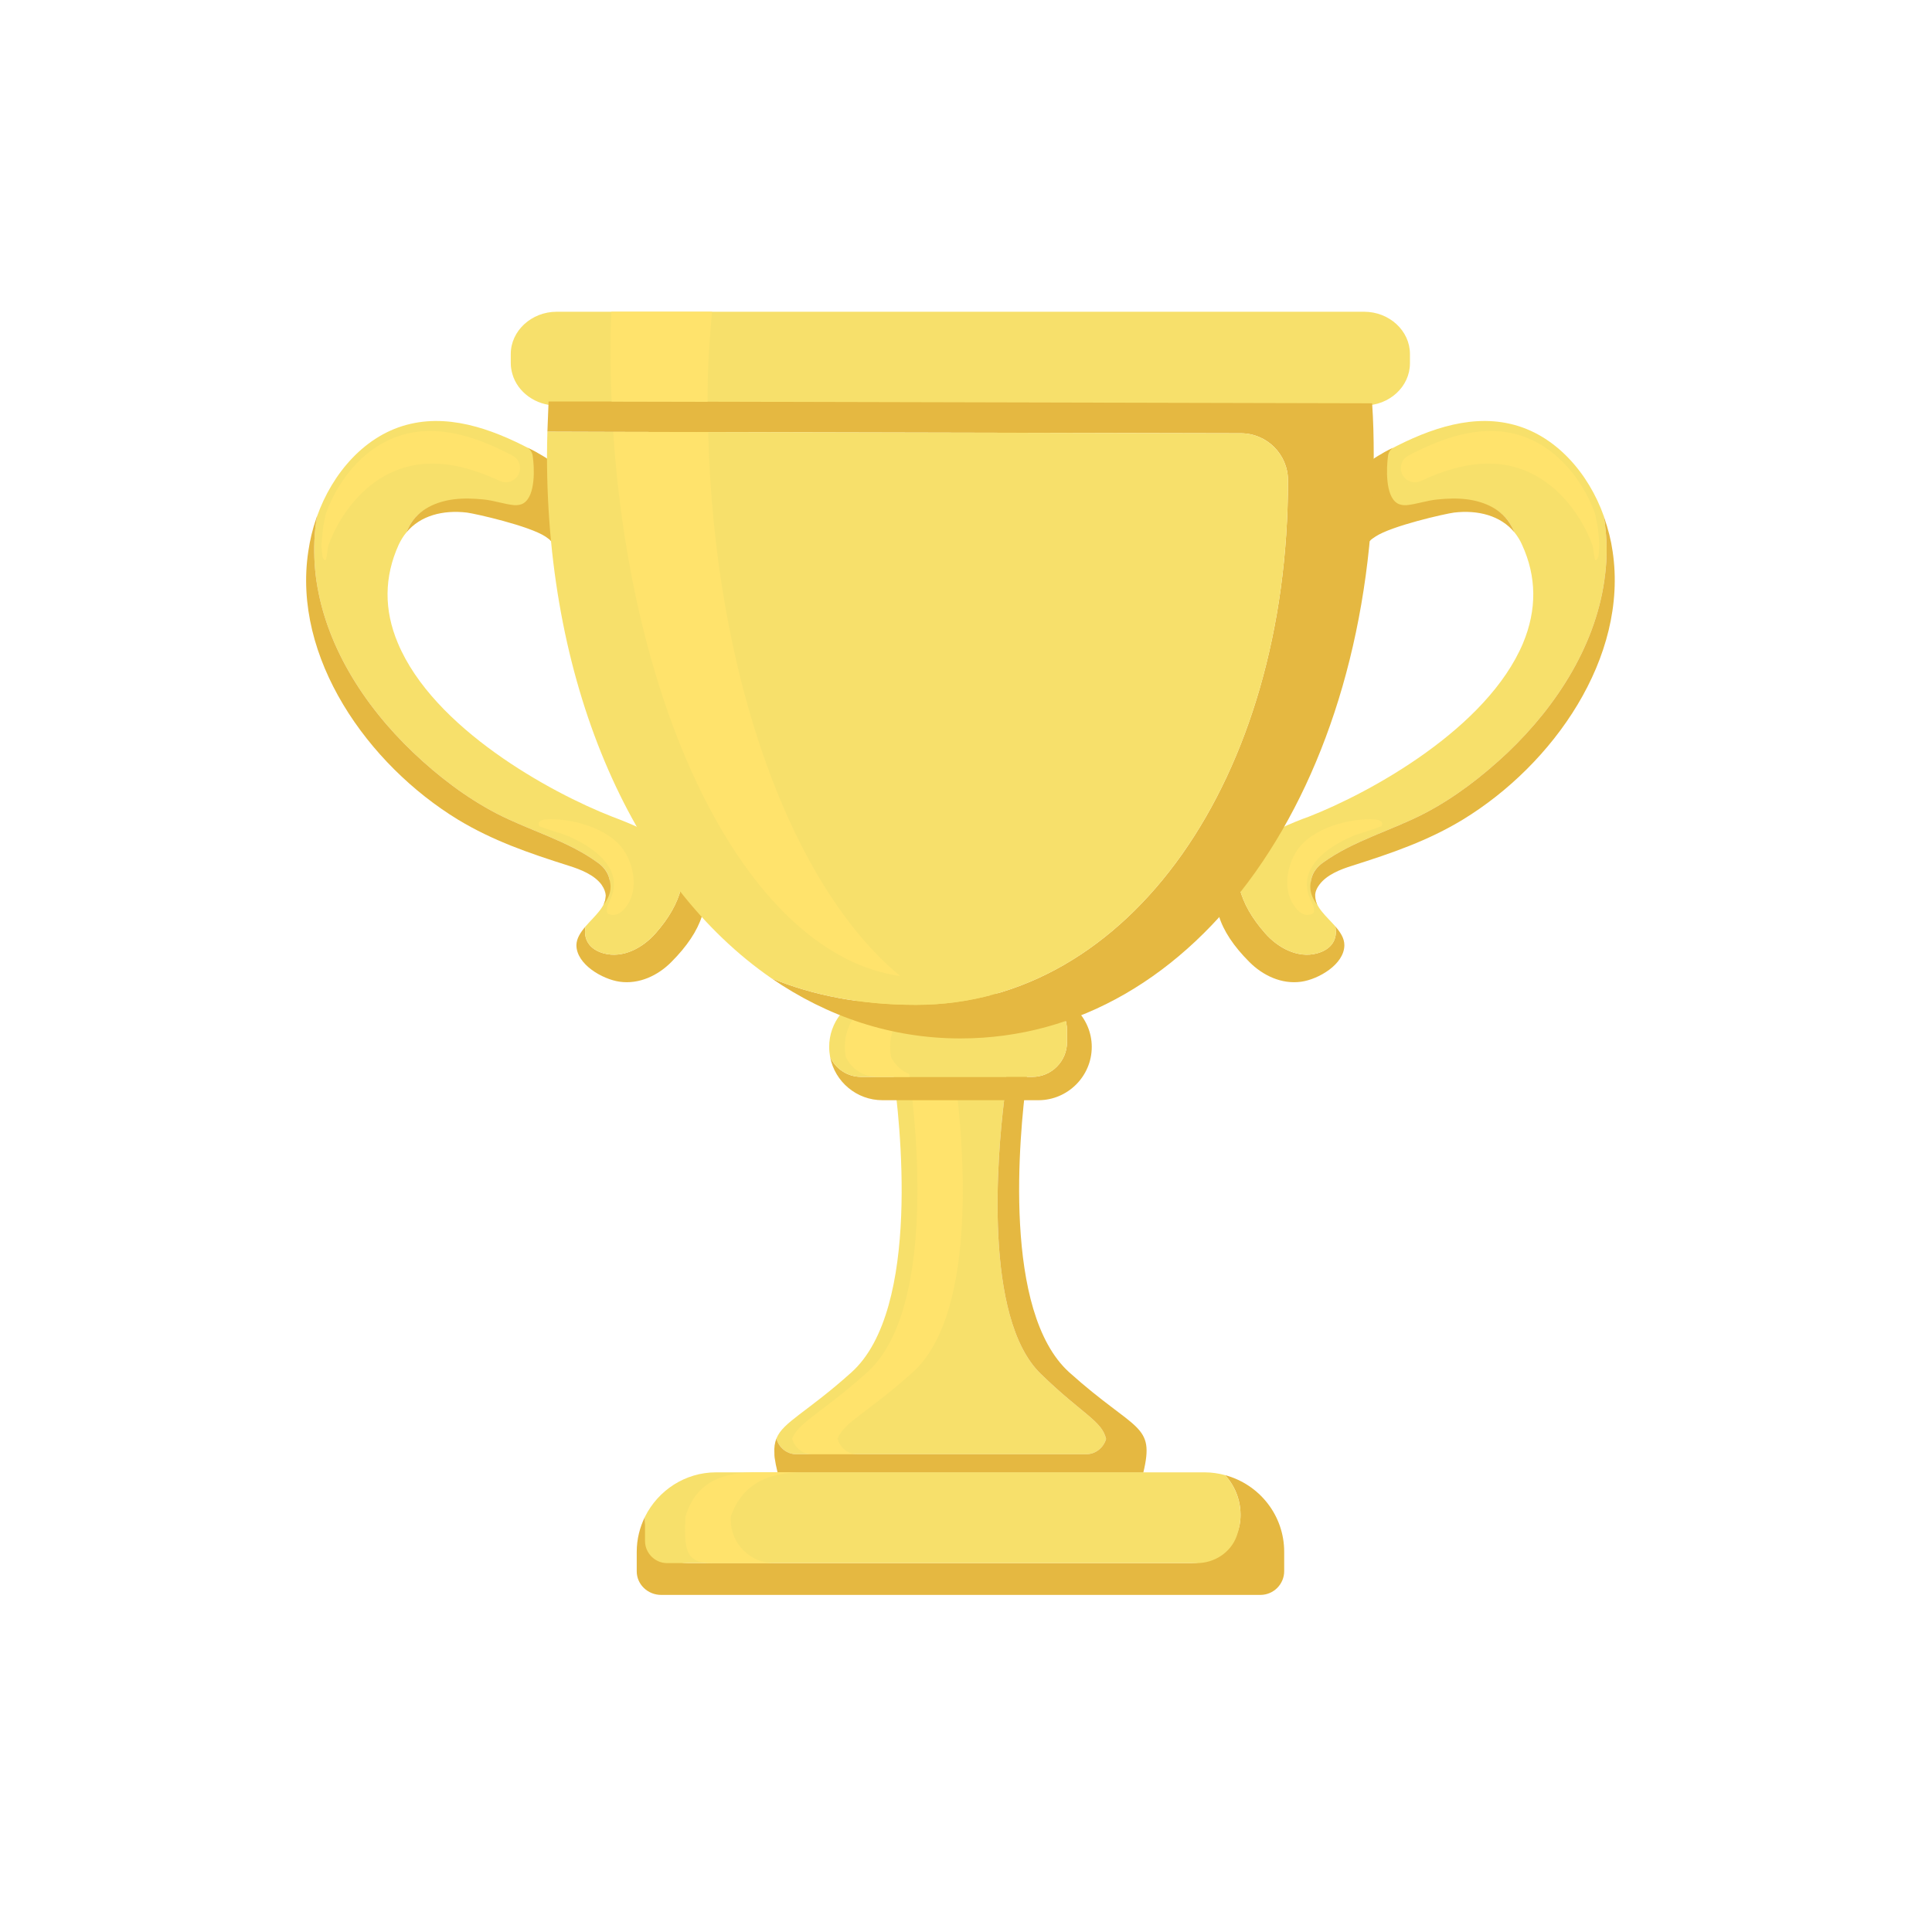
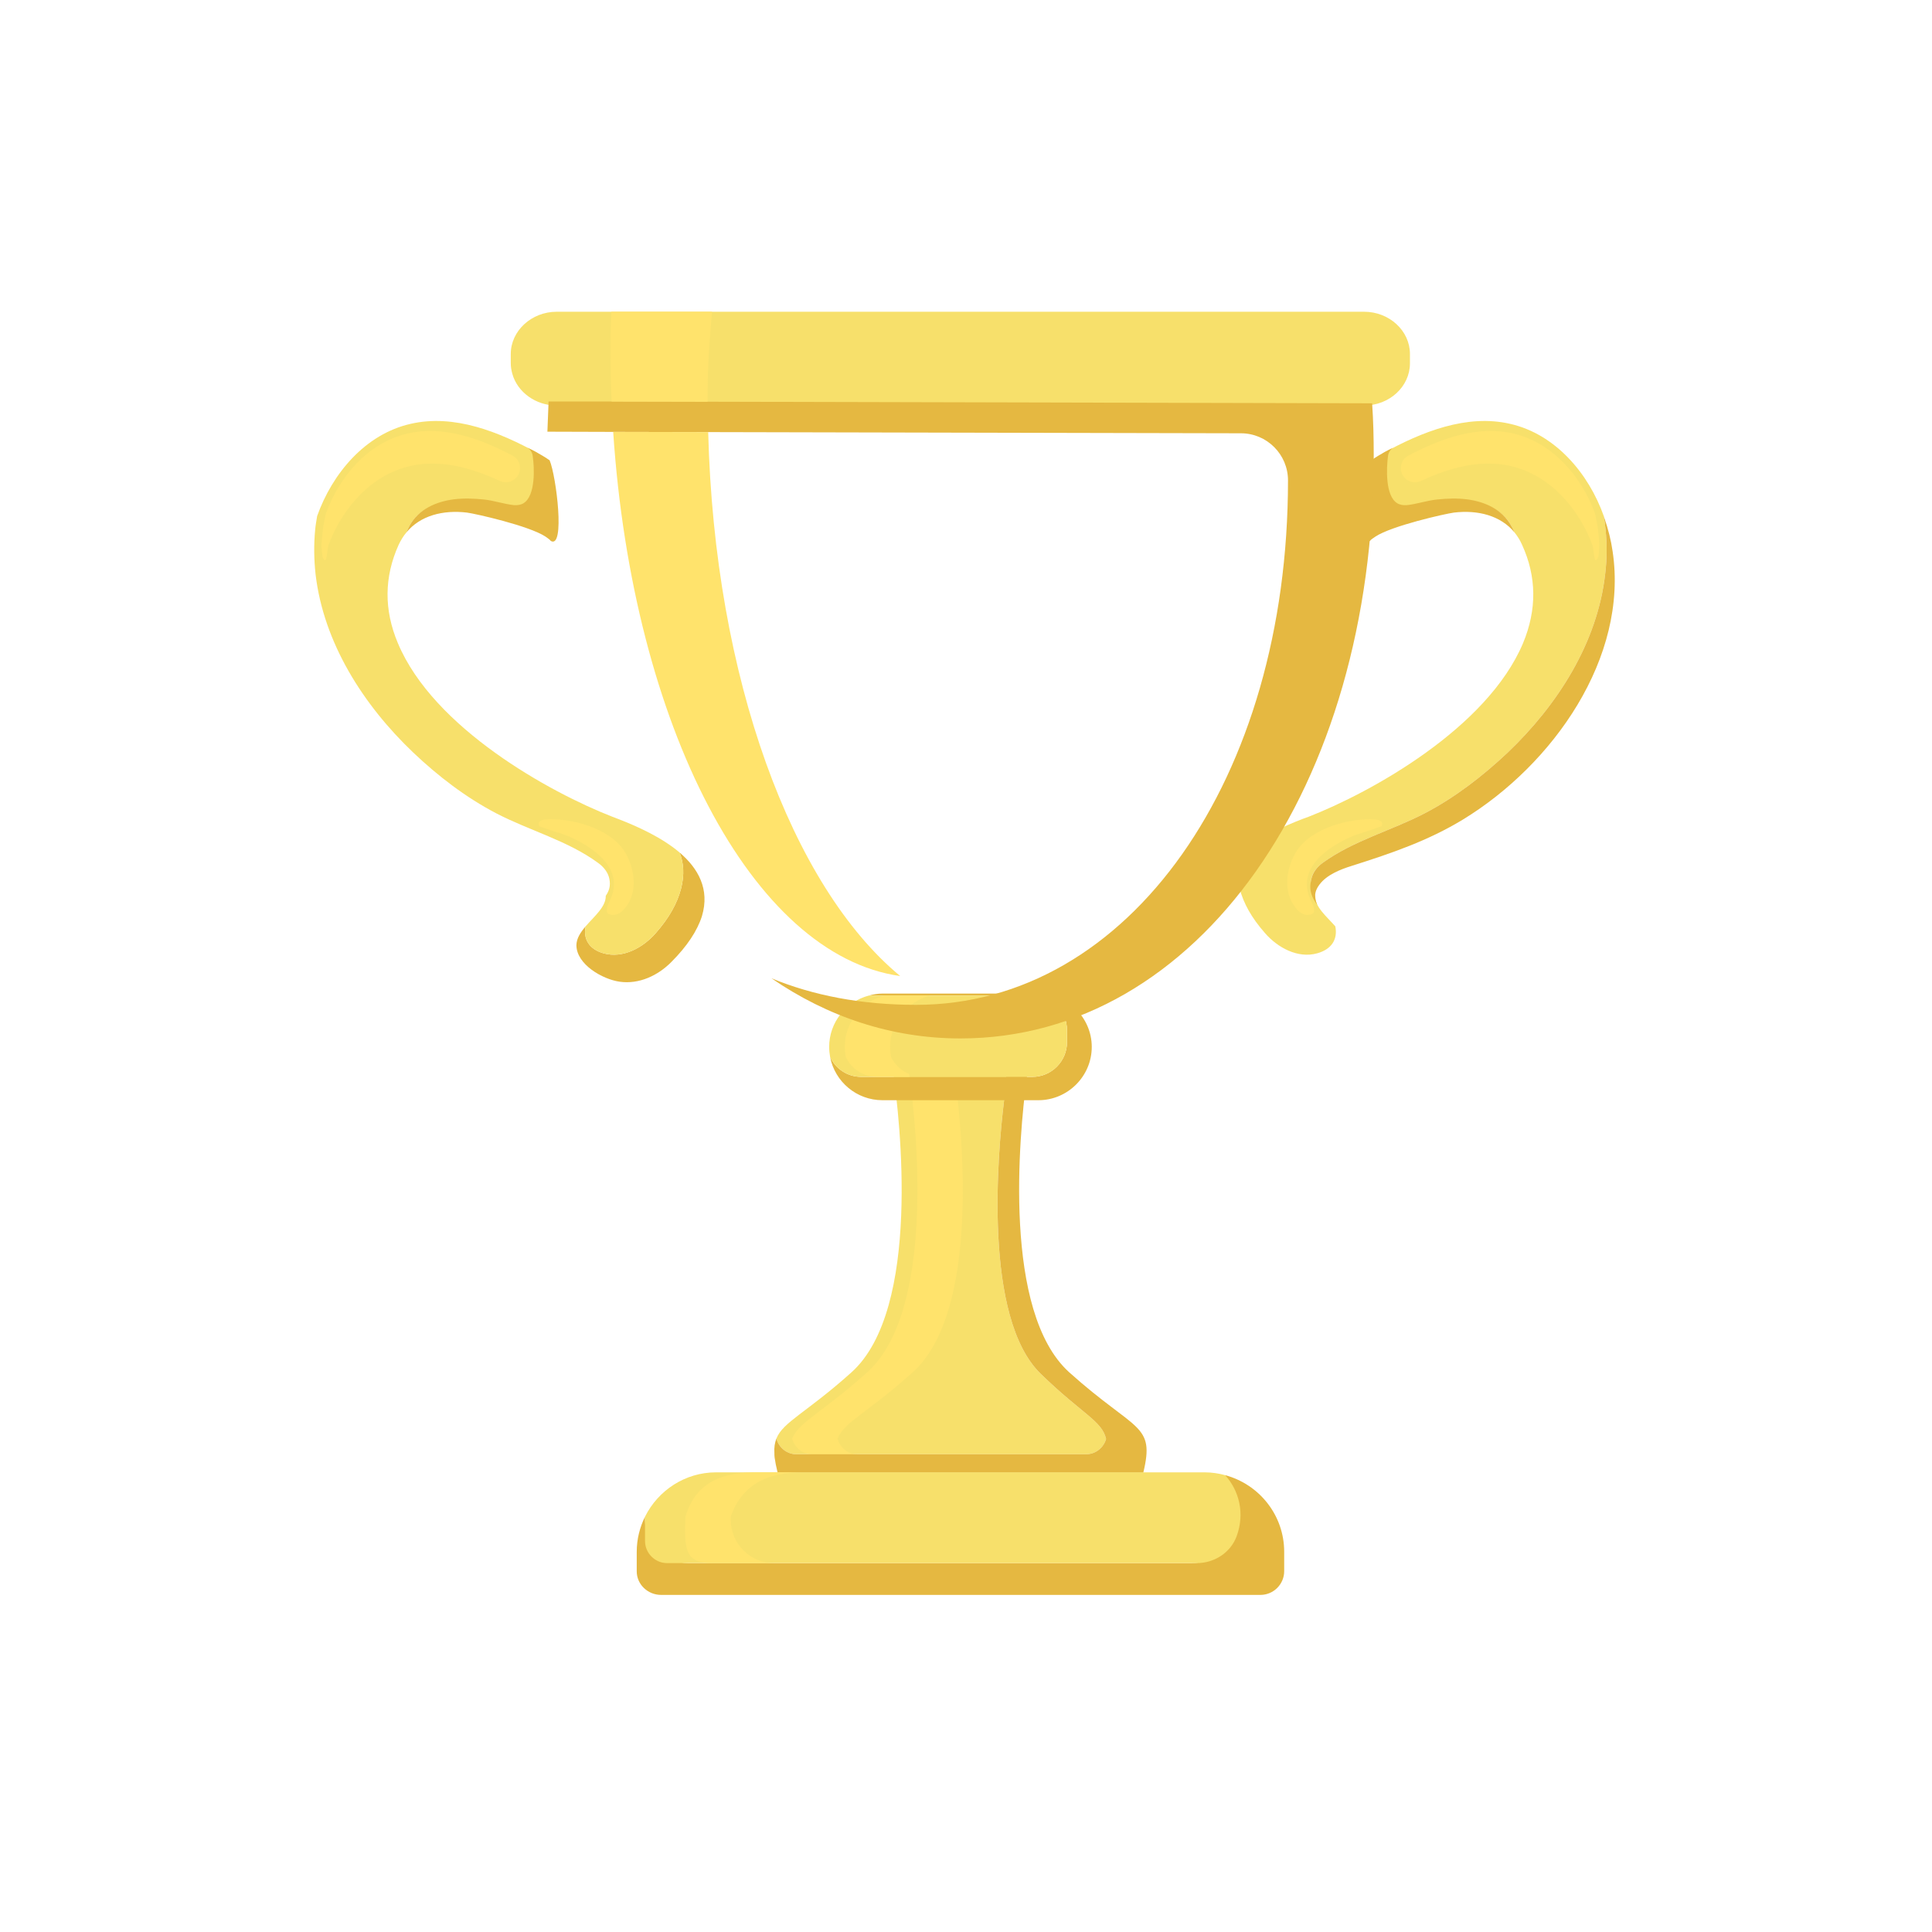
<svg xmlns="http://www.w3.org/2000/svg" version="1.0" preserveAspectRatio="xMidYMid meet" height="50" viewBox="0 0 37.5 37.5" zoomAndPan="magnify" width="50">
  <defs>
    <clipPath id="c67beb66a0">
-       <path clip-rule="nonzero" d="M 5.672 10 L 12 10 L 12 18 L 5.672 18 Z M 5.672 10" />
-     </clipPath>
+       </clipPath>
    <clipPath id="46fe762f01">
      <path clip-rule="nonzero" d="M 24 8 L 31.574 8 L 31.574 19 L 24 19 Z M 24 8" />
    </clipPath>
    <clipPath id="07edacb4fc">
      <path clip-rule="nonzero" d="M 25.34 10 L 31.344 10 L 31.344 17.656 L 25.34 17.656 Z M 25.34 10" />
    </clipPath>
    <clipPath id="04fc6934f6">
      <path clip-rule="nonzero" d="M 27 8 L 31.574 8 L 31.574 11 L 27 11 Z M 27 8" />
    </clipPath>
    <clipPath id="03583588c3">
      <path clip-rule="nonzero" d="M 12.301 28.629 L 25 28.629 L 25 30.957 L 12.301 30.957 Z M 12.301 28.629" />
    </clipPath>
  </defs>
  <path fill-rule="nonzero" fill-opacity="1" d="M 11.715 18.504 C 12.098 18.609 12.484 18.391 12.727 18.113 C 12.992 17.812 13.145 17.531 13.219 17.25 C 13.289 16.977 13.27 16.746 13.191 16.547 C 13.551 16.855 13.781 17.258 13.625 17.781 C 13.535 18.066 13.336 18.367 13.031 18.672 C 12.773 18.934 12.406 19.109 12.027 19.055 C 11.695 19.008 11.188 18.719 11.188 18.344 C 11.191 18.211 11.27 18.094 11.367 17.98 C 11.316 18.23 11.438 18.426 11.715 18.504" fill="#e5b841" />
  <path fill-rule="nonzero" fill-opacity="1" d="M 11.605 16.746 C 11.016 16.316 10.285 16.125 9.637 15.789 C 9.043 15.48 8.5 15.062 8.023 14.609 C 7.051 13.684 6.281 12.477 6.125 11.145 C 6.094 10.859 6.09 10.57 6.117 10.285 C 6.125 10.195 6.141 10.105 6.156 10.016 C 6.449 9.191 7.09 8.426 7.969 8.227 C 8.816 8.031 9.688 8.383 10.441 8.797 C 10.441 8.828 10.605 8.875 10.609 8.906 C 10.625 9.262 10.414 9.836 10.43 10.188 C 10.398 10.168 10.367 10.148 10.336 10.133 C 9.711 9.824 8.375 9.426 7.949 10.203 C 7.926 10.246 7.906 10.293 7.887 10.336 C 7.828 10.406 7.781 10.484 7.738 10.574 C 7.457 11.195 7.449 11.836 7.723 12.484 C 8.414 14.133 10.668 15.379 11.891 15.855 L 12.004 15.898 C 12.367 16.039 12.84 16.25 13.191 16.547 C 13.27 16.746 13.289 16.977 13.219 17.25 C 13.145 17.531 12.992 17.812 12.727 18.113 C 12.484 18.391 12.098 18.609 11.715 18.504 C 11.438 18.426 11.316 18.23 11.367 17.98 C 11.535 17.785 11.762 17.602 11.758 17.387 C 11.82 17.297 11.855 17.199 11.828 17.062 C 11.805 16.934 11.715 16.824 11.605 16.746" fill="#f7e06b" />
  <g clip-path="url(#c67beb66a0)">
    <path fill-rule="nonzero" fill-opacity="1" d="M 5.984 10.703 C 6.016 10.484 6.066 10.27 6.141 10.055 C 6.145 10.039 6.152 10.027 6.156 10.016 C 6.141 10.105 6.125 10.195 6.117 10.285 C 6.09 10.57 6.094 10.859 6.125 11.145 C 6.281 12.477 7.051 13.684 8.023 14.609 C 8.5 15.062 9.043 15.48 9.637 15.789 C 10.285 16.125 11.016 16.316 11.605 16.746 C 11.715 16.824 11.801 16.934 11.828 17.062 C 11.852 17.152 11.898 17.324 11.715 17.562 C 11.742 17.488 11.75 17.48 11.758 17.387 C 11.754 17.32 11.73 17.25 11.676 17.172 C 11.535 16.98 11.266 16.875 11.043 16.805 C 10.266 16.559 9.57 16.32 8.891 15.91 C 7.137 14.84 5.672 12.762 5.984 10.703" fill="#e5b841" />
  </g>
  <path fill-rule="nonzero" fill-opacity="1" d="M 10.242 8.691 C 10.477 8.801 10.637 8.914 10.668 8.934 C 10.797 9.238 10.973 10.66 10.691 10.5 C 10.672 10.473 10.641 10.453 10.586 10.414 C 10.27 10.207 9.242 9.973 9.062 9.949 C 8.602 9.895 8.16 10.004 7.887 10.336 C 7.906 10.293 7.926 10.246 7.949 10.203 C 8.125 9.883 8.469 9.734 8.816 9.691 C 9.008 9.668 9.199 9.676 9.391 9.695 C 9.59 9.715 9.781 9.785 9.98 9.805 C 10.043 9.809 10.109 9.801 10.164 9.766 C 10.395 9.621 10.375 9.086 10.34 8.852 C 10.332 8.785 10.297 8.73 10.242 8.691" fill="#e5b841" />
  <path fill-rule="nonzero" fill-opacity="1" d="M 6.371 10.594 C 6.633 9.879 7.191 9.223 7.957 9.047 C 8.547 8.91 9.148 9.078 9.703 9.336 C 9.891 9.422 10.102 9.277 10.094 9.074 C 10.09 8.977 10.035 8.887 9.949 8.844 C 9.32 8.512 8.605 8.254 7.914 8.414 C 7.148 8.59 6.59 9.246 6.328 9.961 C 6.32 9.98 6.277 10.191 6.27 10.262 C 6.246 10.512 6.227 10.539 6.258 10.789 C 6.262 10.836 6.312 10.906 6.328 10.855 C 6.348 10.789 6.363 10.613 6.371 10.594" fill="#ffe36c" />
  <path fill-rule="nonzero" fill-opacity="1" d="M 10.59 15.906 C 11.043 15.871 11.812 16.055 12.113 16.512 C 12.316 16.824 12.395 17.305 12.137 17.621 C 12.098 17.664 11.996 17.801 11.824 17.746 C 11.727 17.715 11.809 17.539 11.828 17.5 C 12.152 16.867 11.512 16.441 11.047 16.238 C 10.871 16.164 10.684 16.121 10.504 16.051 C 10.492 16.047 10.477 16.043 10.465 16.031 C 10.457 16.02 10.457 16.004 10.457 15.988 C 10.457 15.922 10.562 15.906 10.59 15.906" fill="#ffe36c" />
-   <path fill-rule="nonzero" fill-opacity="1" d="M 25.566 18.504 C 25.188 18.609 24.797 18.391 24.555 18.113 C 24.289 17.812 24.137 17.531 24.062 17.25 C 23.992 16.977 24.012 16.746 24.094 16.547 C 23.73 16.855 23.5 17.258 23.66 17.781 C 23.746 18.066 23.945 18.367 24.25 18.672 C 24.512 18.934 24.875 19.109 25.258 19.055 C 25.59 19.008 26.094 18.719 26.094 18.344 C 26.094 18.211 26.016 18.094 25.918 17.98 C 25.969 18.23 25.848 18.426 25.566 18.504" fill="#e5b841" />
  <g clip-path="url(#46fe762f01)">
    <path fill-rule="nonzero" fill-opacity="1" d="M 25.676 16.746 C 26.27 16.316 27 16.125 27.648 15.789 C 28.242 15.48 28.781 15.062 29.262 14.609 C 30.234 13.684 31.004 12.477 31.156 11.145 C 31.191 10.859 31.195 10.57 31.164 10.285 C 31.156 10.195 31.145 10.105 31.129 10.016 C 30.836 9.191 30.191 8.426 29.312 8.227 C 28.469 8.031 27.594 8.383 26.844 8.797 C 26.84 8.828 26.676 8.875 26.676 8.906 C 26.66 9.262 26.867 9.836 26.852 10.188 C 26.883 10.168 26.918 10.148 26.949 10.133 C 27.574 9.824 28.91 9.426 29.332 10.203 C 29.359 10.246 29.379 10.293 29.398 10.336 C 29.453 10.406 29.504 10.484 29.543 10.574 C 29.828 11.195 29.832 11.836 29.562 12.484 C 28.867 14.133 26.617 15.379 25.395 15.855 L 25.277 15.898 C 24.914 16.039 24.441 16.25 24.094 16.547 C 24.012 16.746 23.992 16.977 24.062 17.25 C 24.137 17.531 24.289 17.812 24.555 18.113 C 24.797 18.391 25.188 18.609 25.566 18.504 C 25.848 18.426 25.969 18.23 25.918 17.98 C 25.746 17.785 25.52 17.602 25.527 17.387 C 25.465 17.297 25.426 17.199 25.453 17.062 C 25.477 16.934 25.566 16.824 25.676 16.746" fill="#f7e06b" />
  </g>
  <g clip-path="url(#07edacb4fc)">
    <path fill-rule="nonzero" fill-opacity="1" d="M 31.301 10.703 C 31.27 10.484 31.215 10.27 31.141 10.055 C 31.137 10.039 31.133 10.027 31.129 10.016 C 31.145 10.105 31.156 10.195 31.164 10.285 C 31.195 10.57 31.191 10.859 31.156 11.145 C 31.004 12.477 30.234 13.684 29.262 14.609 C 28.781 15.062 28.242 15.48 27.648 15.789 C 27 16.125 26.27 16.316 25.676 16.746 C 25.566 16.824 25.48 16.934 25.453 17.062 C 25.434 17.152 25.387 17.324 25.566 17.562 C 25.539 17.488 25.535 17.48 25.527 17.387 C 25.527 17.32 25.551 17.25 25.609 17.172 C 25.75 16.98 26.016 16.875 26.242 16.805 C 27.016 16.559 27.715 16.32 28.391 15.91 C 30.148 14.84 31.609 12.762 31.301 10.703" fill="#e5b841" />
  </g>
  <path fill-rule="nonzero" fill-opacity="1" d="M 27.039 8.691 C 26.805 8.801 26.648 8.914 26.617 8.934 C 26.484 9.238 26.309 10.66 26.59 10.5 C 26.609 10.473 26.641 10.453 26.699 10.414 C 27.012 10.207 28.043 9.973 28.223 9.949 C 28.684 9.895 29.125 10.004 29.398 10.336 C 29.379 10.293 29.359 10.246 29.332 10.203 C 29.156 9.883 28.812 9.734 28.465 9.691 C 28.277 9.668 28.082 9.676 27.895 9.695 C 27.695 9.715 27.5 9.785 27.305 9.805 C 27.238 9.809 27.172 9.801 27.117 9.766 C 26.887 9.621 26.91 9.086 26.941 8.852 C 26.949 8.785 26.984 8.73 27.039 8.691" fill="#e5b841" />
  <g clip-path="url(#04fc6934f6)">
    <path fill-rule="nonzero" fill-opacity="1" d="M 30.914 10.594 C 30.652 9.879 30.09 9.223 29.328 9.047 C 28.738 8.91 28.133 9.078 27.578 9.336 C 27.391 9.422 27.18 9.277 27.191 9.074 C 27.195 8.977 27.25 8.887 27.336 8.844 C 27.965 8.512 28.676 8.254 29.371 8.414 C 30.133 8.59 30.695 9.246 30.957 9.961 C 30.961 9.98 31.008 10.191 31.016 10.262 C 31.039 10.512 31.055 10.539 31.027 10.789 C 31.02 10.836 30.973 10.906 30.957 10.855 C 30.938 10.789 30.922 10.613 30.914 10.594" fill="#ffe36c" />
  </g>
  <path fill-rule="nonzero" fill-opacity="1" d="M 26.695 15.906 C 26.242 15.871 25.473 16.055 25.172 16.512 C 24.969 16.824 24.891 17.305 25.148 17.621 C 25.184 17.664 25.285 17.801 25.457 17.746 C 25.559 17.715 25.477 17.539 25.453 17.5 C 25.133 16.867 25.77 16.441 26.234 16.238 C 26.414 16.164 26.598 16.121 26.777 16.051 C 26.793 16.047 26.809 16.043 26.816 16.031 C 26.828 16.02 26.828 16.004 26.828 15.988 C 26.824 15.922 26.723 15.906 26.695 15.906" fill="#ffe36c" />
  <g clip-path="url(#03583588c3)">
-     <path fill-rule="nonzero" fill-opacity="1" d="M 24.465 30.957 C 24.719 30.957 24.926 30.75 24.926 30.496 L 24.926 30.121 C 24.926 29.406 24.438 28.809 23.781 28.633 C 23.988 28.863 24.105 29.172 24.074 29.512 C 24.027 29.988 23.605 30.34 23.125 30.34 L 13.359 30.34 C 12.898 30.34 12.52 29.961 12.52 29.5 L 12.52 29.438 C 12.418 29.645 12.359 29.875 12.359 30.121 L 12.359 30.336 C 12.359 30.34 12.359 30.5 12.359 30.5 C 12.359 30.754 12.574 30.957 12.832 30.957 L 24.465 30.957" fill="#e5b841" />
+     <path fill-rule="nonzero" fill-opacity="1" d="M 24.465 30.957 C 24.719 30.957 24.926 30.75 24.926 30.496 L 24.926 30.121 C 24.926 29.406 24.438 28.809 23.781 28.633 C 24.027 29.988 23.605 30.34 23.125 30.34 L 13.359 30.34 C 12.898 30.34 12.52 29.961 12.52 29.5 L 12.52 29.438 C 12.418 29.645 12.359 29.875 12.359 30.121 L 12.359 30.336 C 12.359 30.34 12.359 30.5 12.359 30.5 C 12.359 30.754 12.574 30.957 12.832 30.957 L 24.465 30.957" fill="#e5b841" />
  </g>
  <path fill-rule="nonzero" fill-opacity="1" d="M 15.457 28.227 L 21.082 28.227 C 21.266 28.227 21.422 28.098 21.469 27.93 C 21.391 27.578 21 27.445 20.199 26.664 C 19.082 25.578 19.363 22.395 19.488 21.371 C 19.5 21.27 19.512 21.191 19.516 21.137 C 19.527 21.082 19.531 20.809 19.531 20.809 L 17.336 20.809 C 17.465 21.715 17.891 25.41 16.527 26.637 C 15.652 27.422 15.199 27.598 15.07 27.922 C 15.117 28.098 15.273 28.227 15.457 28.227" fill="#f7e06b" />
  <path fill-rule="nonzero" fill-opacity="1" d="M 15.766 28.227 L 16.645 28.227 C 16.457 28.227 16.301 28.098 16.258 27.922 C 16.387 27.598 16.84 27.422 17.715 26.637 C 19.035 25.449 18.676 21.941 18.535 20.902 L 17.656 20.902 C 17.797 21.941 18.152 25.449 16.832 26.637 C 15.957 27.422 15.508 27.598 15.375 27.922 C 15.422 28.098 15.578 28.227 15.766 28.227" fill="#ffe36c" />
  <path fill-rule="nonzero" fill-opacity="1" d="M 20.754 26.637 C 19.457 25.465 19.781 22.047 19.926 20.949 C 19.941 20.84 19.953 20.754 19.961 20.695 C 19.973 20.637 19.977 20.605 19.977 20.605 L 17.305 20.605 C 17.305 20.605 17.32 20.68 17.336 20.809 L 19.531 20.809 C 19.531 20.809 19.527 21.082 19.516 21.137 C 19.512 21.191 19.5 21.27 19.488 21.371 C 19.363 22.395 19.082 25.578 20.199 26.664 C 21 27.445 21.391 27.578 21.469 27.93 C 21.422 28.098 21.266 28.227 21.082 28.227 L 15.457 28.227 C 15.273 28.227 15.117 28.098 15.07 27.922 C 15.039 28.004 15.023 28.094 15.031 28.207 C 15.031 28.234 15.031 28.258 15.035 28.289 C 15.047 28.375 15.066 28.473 15.094 28.586 L 22.191 28.586 C 22.422 27.625 22.051 27.801 20.754 26.637" fill="#e5b841" />
  <path fill-rule="nonzero" fill-opacity="1" d="M 20.156 19.285 L 17.129 19.285 C 17.035 19.285 16.949 19.301 16.863 19.324 L 20.039 19.324 C 20.41 19.324 20.711 19.625 20.711 19.996 L 20.711 20.227 C 20.711 20.598 20.41 20.902 20.039 20.902 L 16.715 20.902 C 16.449 20.902 16.223 20.746 16.113 20.52 C 16.207 20.996 16.625 21.355 17.129 21.355 L 20.156 21.355 C 20.723 21.355 21.191 20.891 21.191 20.32 C 21.191 19.754 20.723 19.285 20.156 19.285" fill="#e5b841" />
  <path fill-rule="nonzero" fill-opacity="1" d="M 16.715 20.902 L 20.039 20.902 C 20.41 20.902 20.711 20.598 20.711 20.227 L 20.711 19.996 C 20.711 19.625 20.41 19.324 20.039 19.324 L 16.863 19.324 C 16.422 19.441 16.094 19.844 16.094 20.32 C 16.094 20.391 16.102 20.457 16.113 20.52 C 16.223 20.746 16.449 20.902 16.715 20.902" fill="#f7e06b" />
  <path fill-rule="nonzero" fill-opacity="1" d="M 17.297 20.52 C 17.285 20.457 17.277 20.391 17.277 20.32 C 17.277 19.844 17.609 19.441 18.051 19.324 L 17.168 19.324 C 16.727 19.441 16.398 19.844 16.398 20.32 C 16.398 20.391 16.406 20.457 16.418 20.52 C 16.527 20.746 16.758 20.902 17.02 20.902 L 17.656 20.902 C 17.652 20.883 17.648 20.867 17.648 20.848 C 17.496 20.785 17.371 20.668 17.297 20.52" fill="#ffe36c" />
  <path fill-rule="nonzero" fill-opacity="1" d="M 12.949 30.34 L 23.23 30.34 C 23.57 30.34 23.887 30.137 24.004 29.816 C 24.168 29.367 24.047 28.93 23.781 28.633 C 23.652 28.598 23.52 28.578 23.383 28.578 L 13.898 28.578 C 13.297 28.578 12.773 28.93 12.52 29.438 L 12.52 29.91 C 12.52 30.148 12.715 30.34 12.949 30.34" fill="#f7e06b" />
  <path fill-rule="nonzero" fill-opacity="1" d="M 14.184 29.5 L 14.184 29.438 C 14.414 28.773 14.961 28.578 15.562 28.578 L 14.68 28.578 C 14.078 28.578 13.512 28.73 13.305 29.438 L 13.297 29.676 C 13.297 30.141 13.363 30.34 13.824 30.34 L 15.023 30.34 C 14.562 30.34 14.184 29.961 14.184 29.5" fill="#ffe36c" />
  <path fill-rule="nonzero" fill-opacity="1" d="M 26.477 6.051 L 10.805 6.051 C 10.316 6.051 9.914 6.422 9.914 6.871 L 9.914 7.051 C 9.914 7.121 9.926 7.191 9.945 7.258 C 10.043 7.609 10.395 7.871 10.805 7.871 L 26.477 7.871 C 26.969 7.871 27.367 7.504 27.367 7.051 L 27.367 6.871 C 27.367 6.422 26.969 6.051 26.477 6.051" fill="#f7e06b" />
  <path fill-rule="nonzero" fill-opacity="1" d="M 26.664 8.844 C 26.664 15.27 23.246 20.156 18.641 20.156 C 17.301 20.156 16.059 19.734 14.973 18.988 C 15.777 19.32 16.711 19.504 17.781 19.504 C 21.922 19.504 25 15.105 25 9.324 C 25 8.82 24.59 8.41 24.086 8.41 L 13.746 8.387 L 11.902 8.383 L 10.625 8.379 C 10.633 8.184 10.641 7.984 10.648 7.793 L 11.871 7.793 L 13.734 7.797 L 26.633 7.828 C 26.656 8.16 26.664 8.5 26.664 8.844" fill="#e5b841" />
-   <path fill-rule="nonzero" fill-opacity="1" d="M 25 9.324 C 25 8.824 24.59 8.41 24.086 8.41 L 10.625 8.379 C 10.621 8.535 10.617 8.688 10.617 8.844 C 10.617 13.395 12.336 17.168 14.973 18.988 C 15.777 19.32 16.711 19.504 17.781 19.504 C 21.922 19.504 25 15.105 25 9.324" fill="#f7e06b" />
  <path fill-rule="nonzero" fill-opacity="1" d="M 13.82 6.051 C 13.766 6.711 13.734 7.066 13.734 7.758 L 13.734 7.797 L 11.871 7.793 C 11.855 7.441 11.848 7.086 11.848 6.727 C 11.848 6.391 11.855 6.379 11.867 6.051 L 13.82 6.051" fill="#ffe36c" />
  <path fill-rule="nonzero" fill-opacity="1" d="M 17.473 18.945 C 14.602 18.543 12.281 14.086 11.902 8.383 L 13.746 8.387 C 13.867 13.164 15.371 17.207 17.473 18.945" fill="#ffe36c" />
</svg>